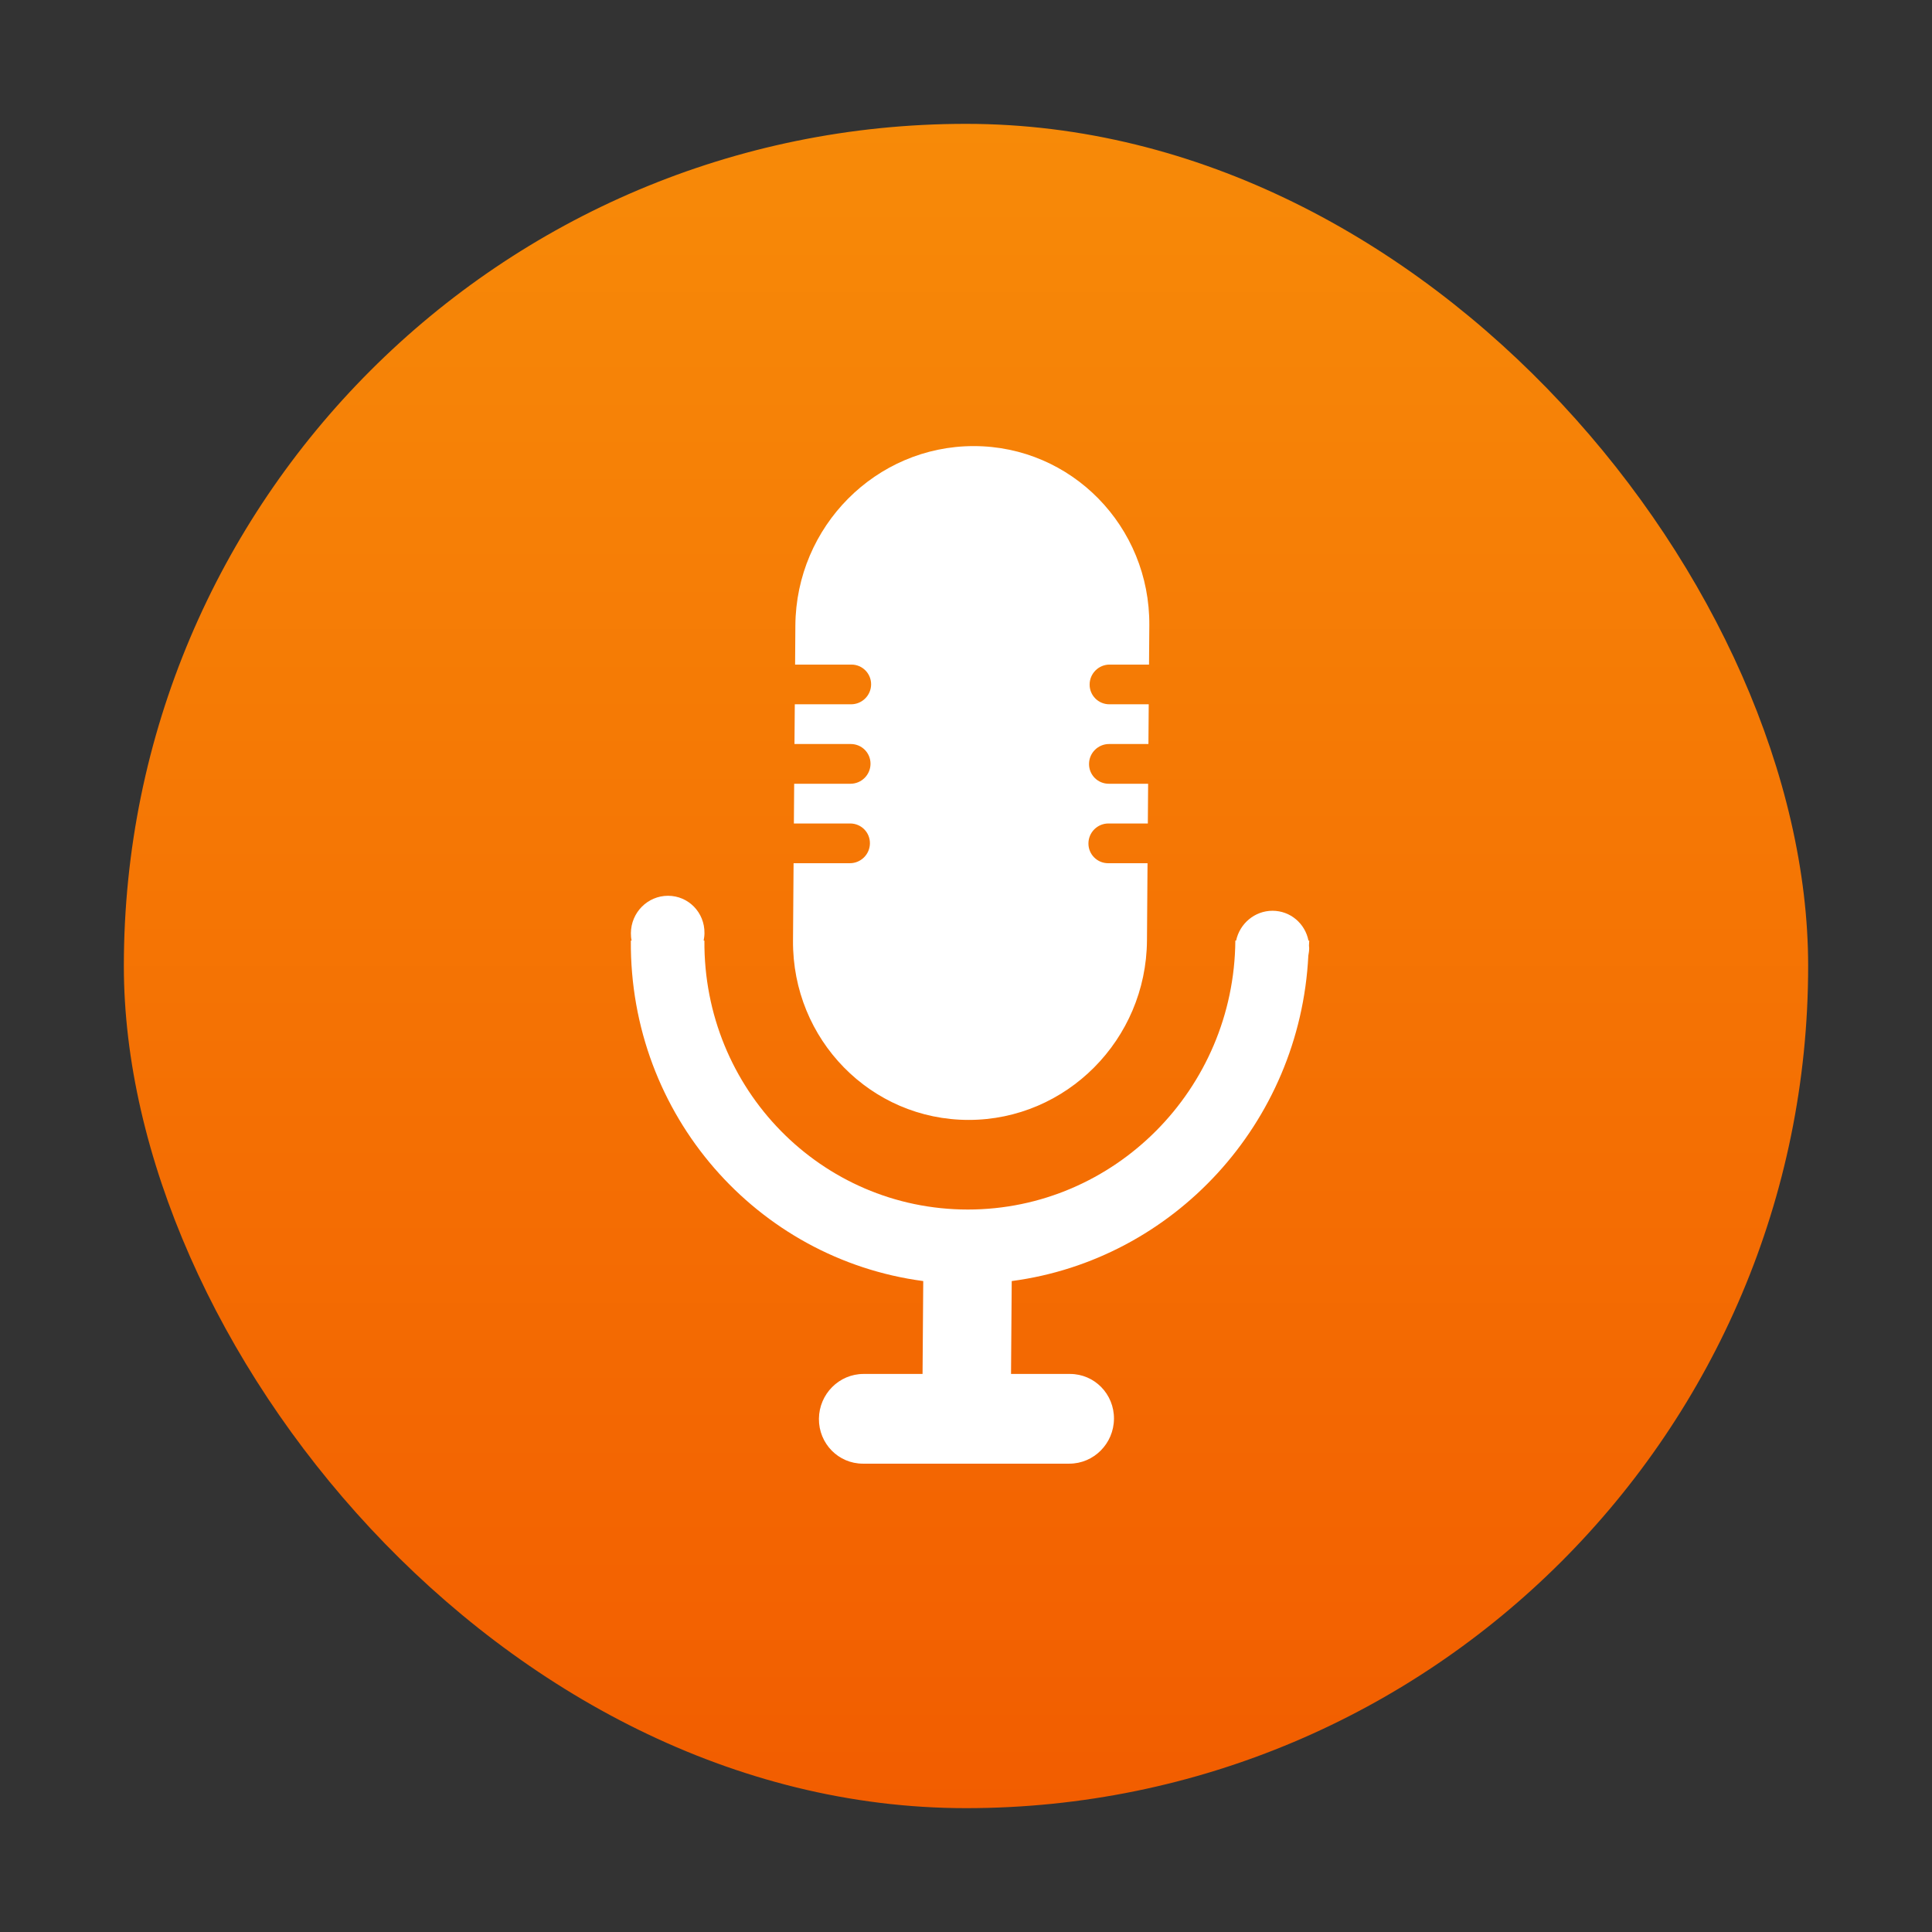
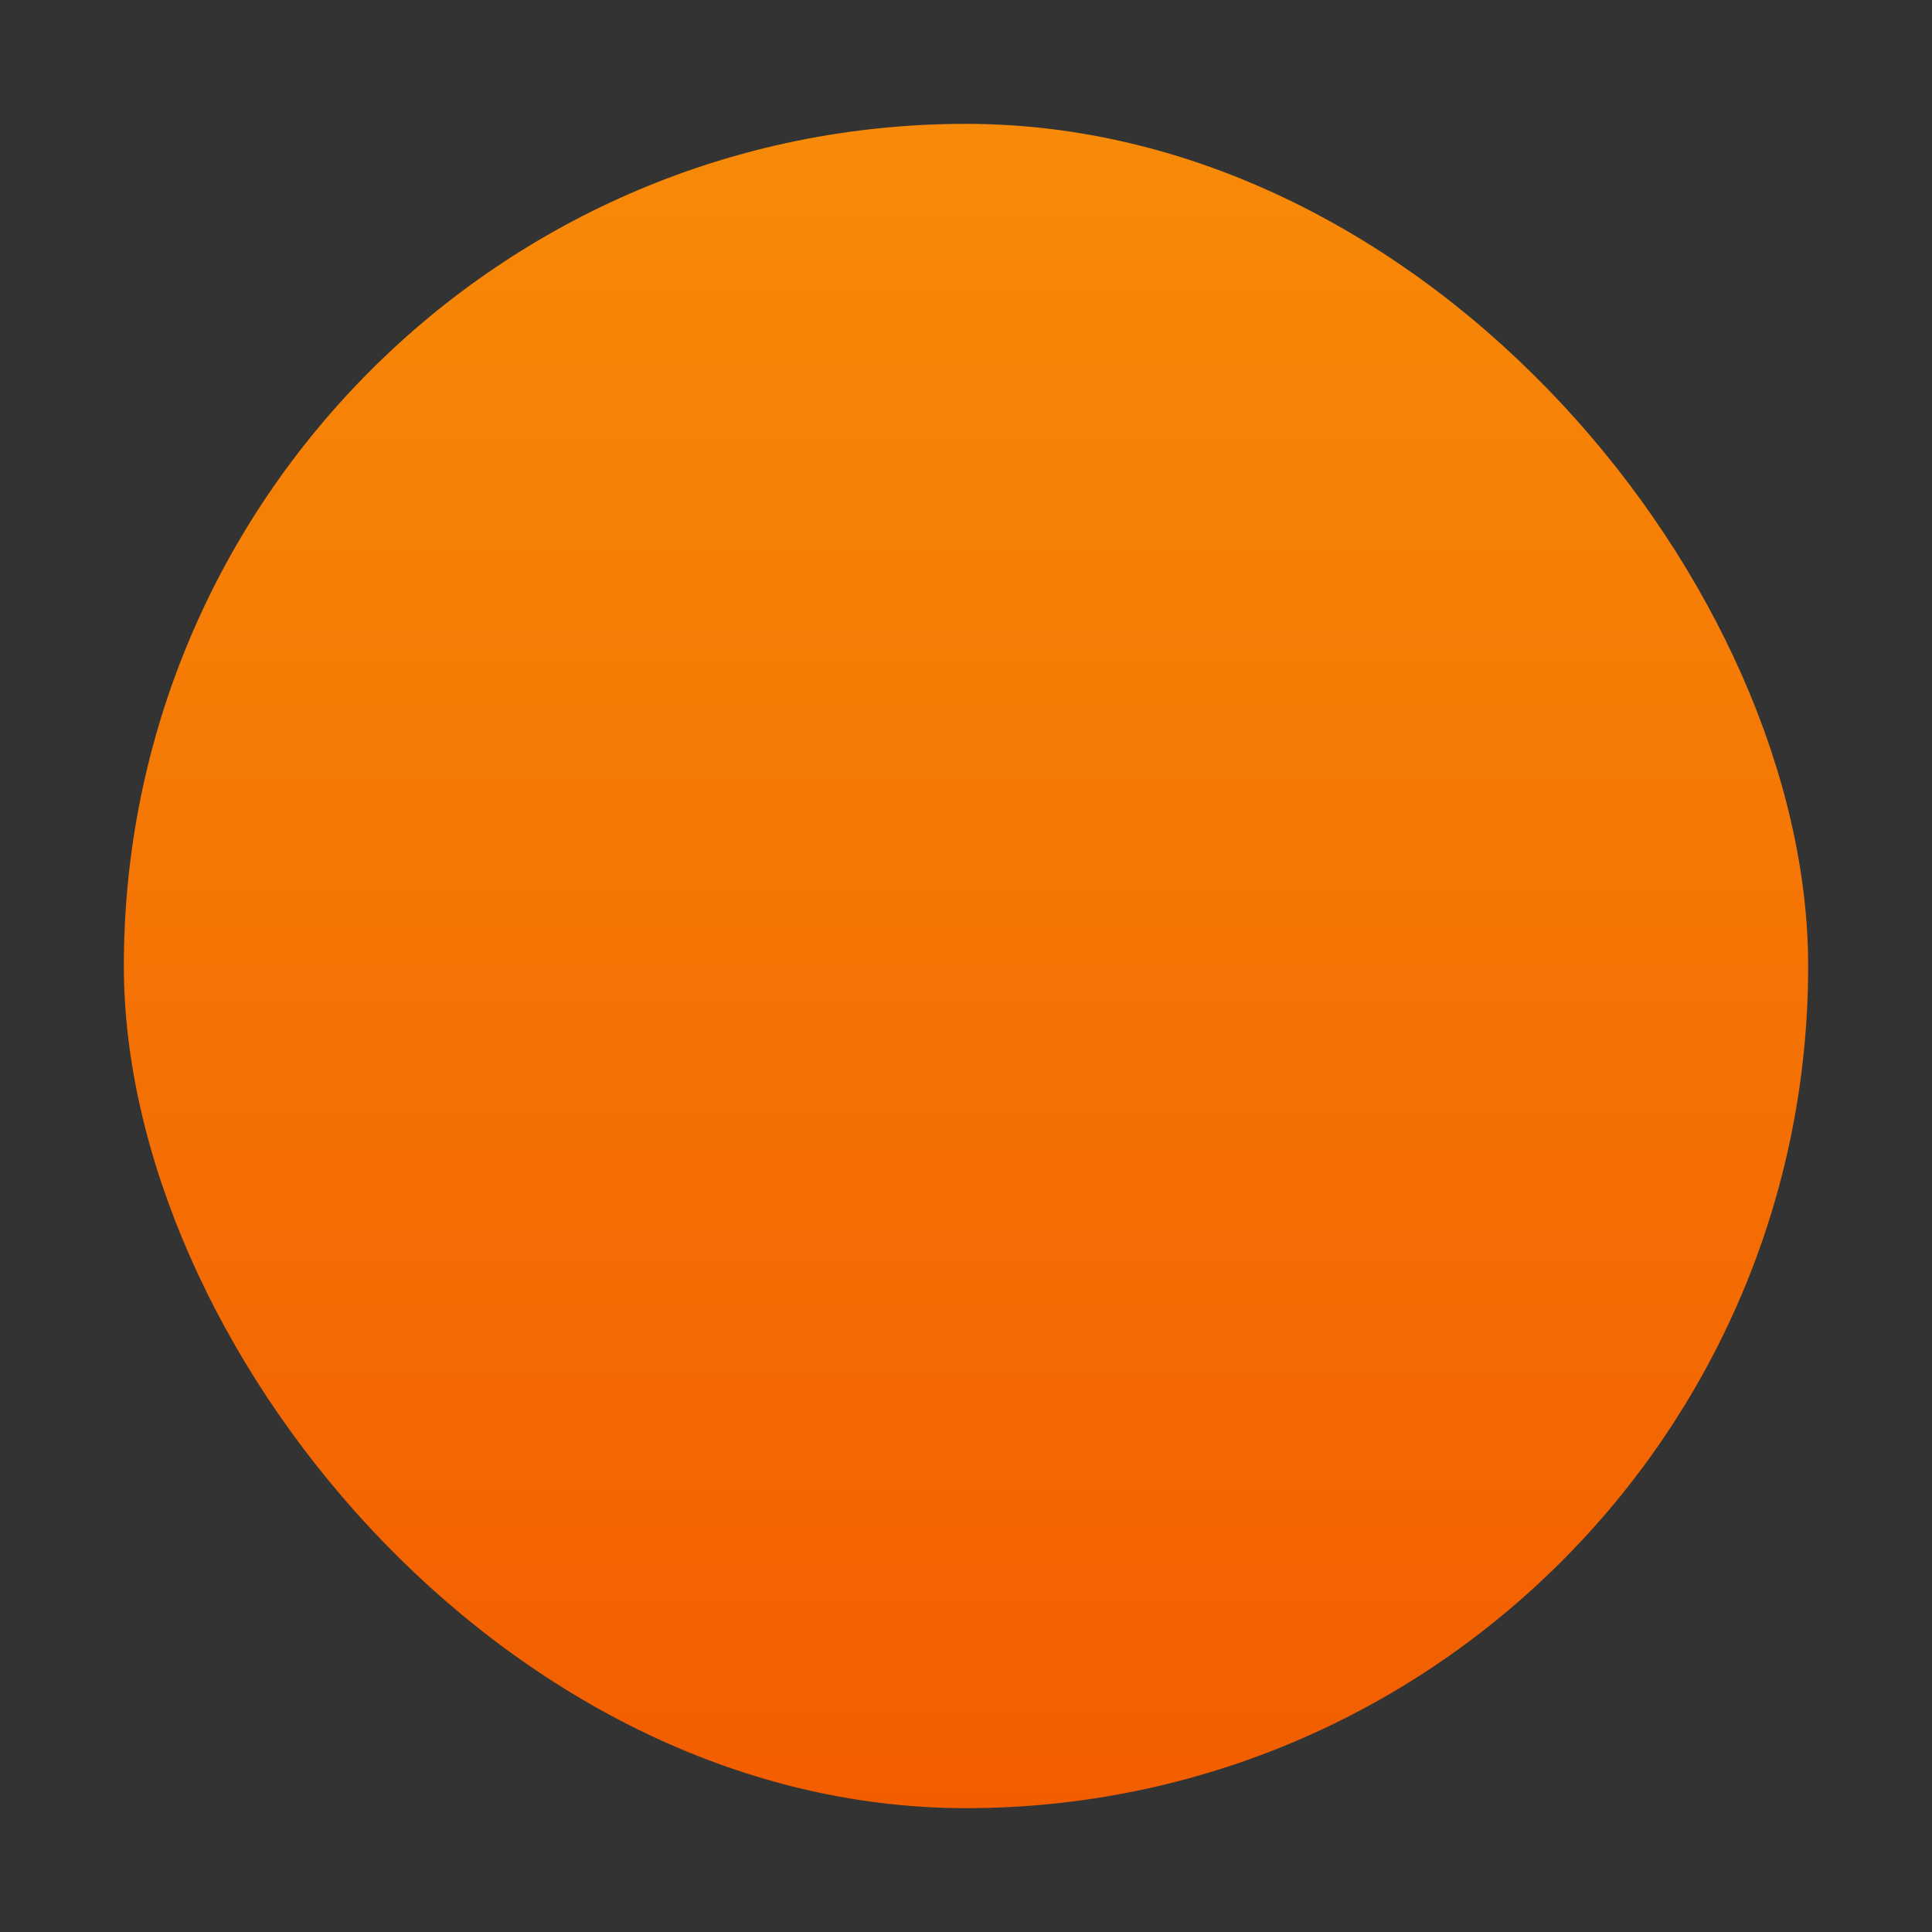
<svg xmlns="http://www.w3.org/2000/svg" width="78" height="78" viewBox="0 0 78 78" fill="none">
  <rect x="0" y="0" width="78" height="78" fill="#333333" stroke="none" />
  <rect x="5" y="5" width="68" height="68" rx="34" fill="url(#paint0_linear_1745_3798)" />
-   <path fill-rule="evenodd" clip-rule="evenodd" d="M39.311 18.01C35.365 18.01 32.142 21.251 32.111 25.249L32.1 26.831H34.374C34.816 26.831 35.173 27.19 35.169 27.633C35.166 28.075 34.804 28.434 34.361 28.434H32.088L32.075 30.038H34.349C34.792 30.038 35.149 30.397 35.145 30.84C35.142 31.283 34.78 31.642 34.337 31.642H32.063L32.051 33.246H34.325C34.768 33.246 35.125 33.605 35.121 34.048C35.118 34.491 34.756 34.85 34.313 34.85H32.039L32.016 37.975C31.986 41.973 35.161 45.214 39.107 45.214C43.052 45.214 46.276 41.973 46.306 37.975L46.329 34.85H44.738C44.295 34.85 43.939 34.491 43.943 34.048C43.946 33.605 44.307 33.246 44.75 33.246H46.341L46.353 31.642H44.762C44.319 31.642 43.963 31.283 43.967 30.84C43.97 30.397 44.332 30.038 44.775 30.038H46.365L46.377 28.434H44.786C44.344 28.434 43.987 28.075 43.991 27.633C43.994 27.19 44.356 26.831 44.798 26.831H46.389L46.401 25.249C46.431 21.251 43.256 18.01 39.311 18.01ZM26.97 36.165C26.147 36.165 25.477 36.838 25.471 37.673C25.47 37.778 25.479 37.879 25.5 37.975H25.469C25.416 45.022 30.562 50.83 37.274 51.72L37.246 55.47H34.864C33.875 55.47 33.07 56.282 33.062 57.281C33.055 58.28 33.848 59.092 34.837 59.092H43.172C44.161 59.092 44.967 58.28 44.974 57.281C44.982 56.282 44.188 55.47 43.2 55.47H40.818L40.846 51.72C47.373 50.858 52.483 45.352 52.821 38.581C52.84 38.484 52.855 38.383 52.855 38.278C52.855 38.259 52.853 38.241 52.851 38.224C52.849 38.208 52.847 38.193 52.847 38.177C52.847 38.143 52.85 38.11 52.852 38.076C52.855 38.043 52.857 38.01 52.858 37.975H52.826C52.692 37.288 52.098 36.77 51.374 36.77C50.656 36.77 50.05 37.288 49.905 37.975H49.874C49.829 43.972 44.993 48.832 39.075 48.832C33.157 48.832 28.394 43.972 28.439 37.975H28.408C28.426 37.879 28.441 37.778 28.441 37.673C28.452 36.838 27.792 36.165 26.97 36.165Z" fill="white" />
  <defs>
    <linearGradient id="paint0_linear_1745_3798" x1="39" y1="5" x2="39" y2="73" gradientUnits="userSpaceOnUse">
      <stop stop-color="#F78A08" />
      <stop offset="1" stop-color="#F25D00" />
    </linearGradient>
  </defs>
</svg>